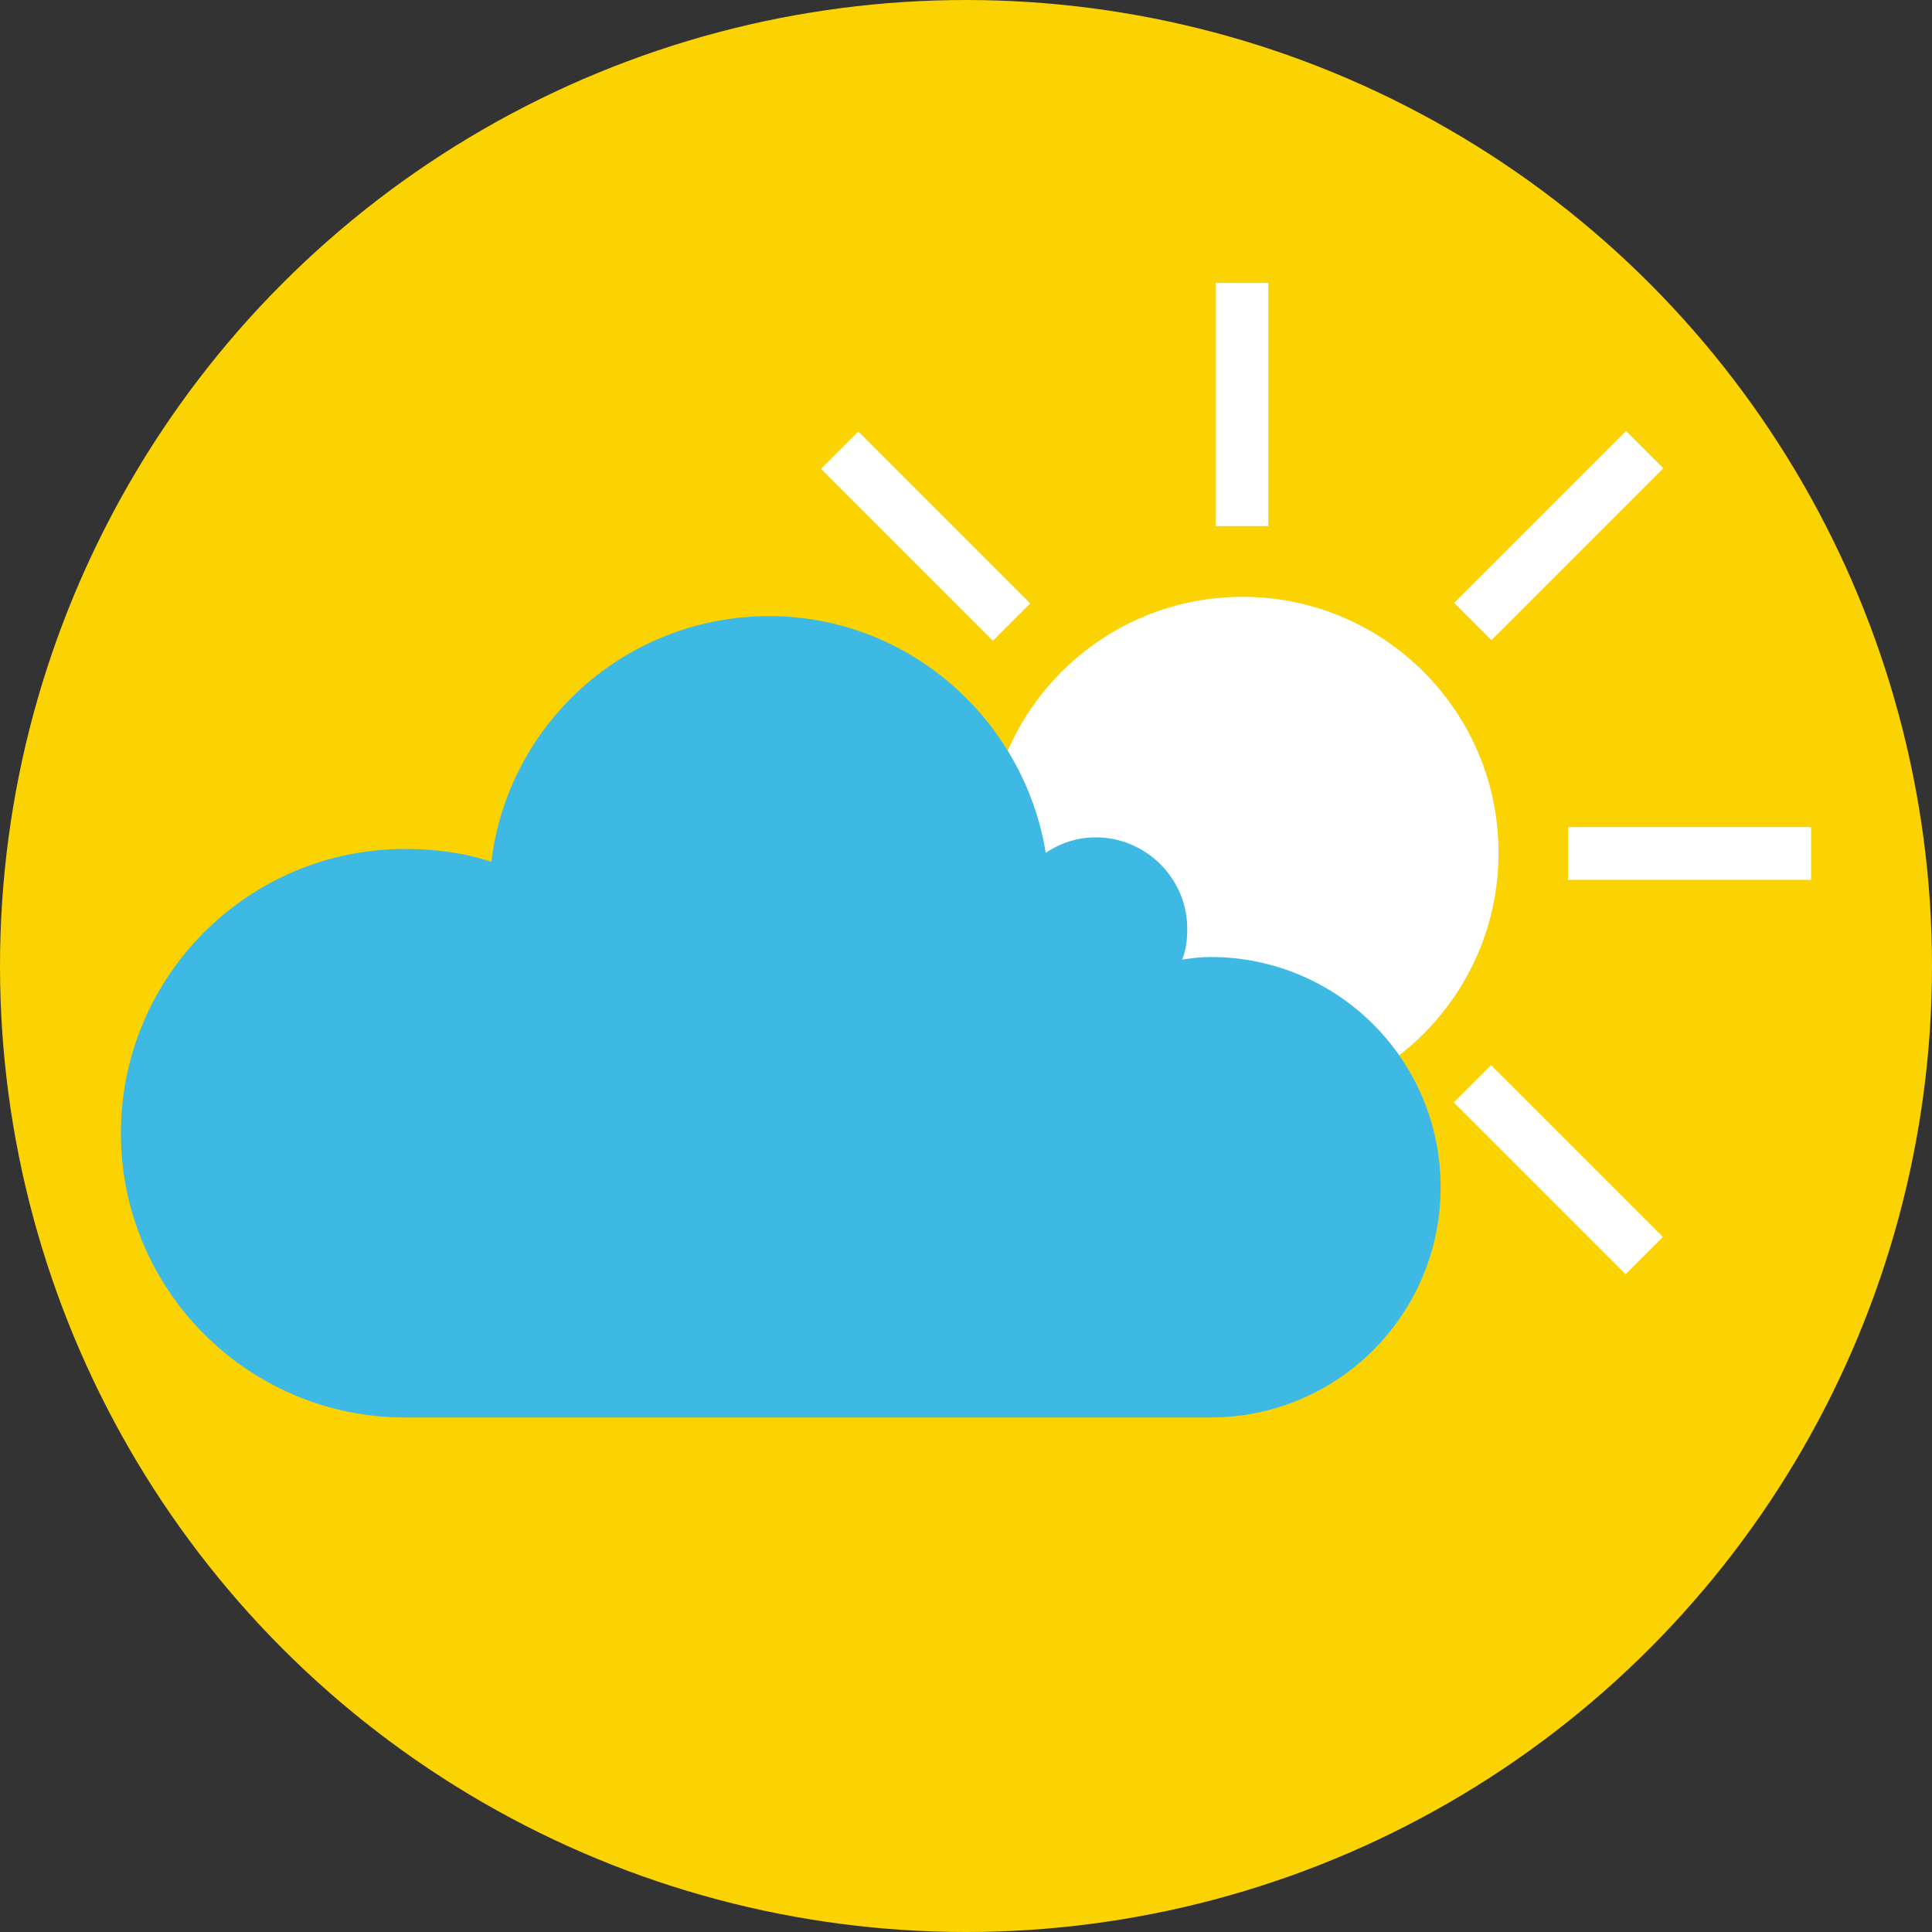
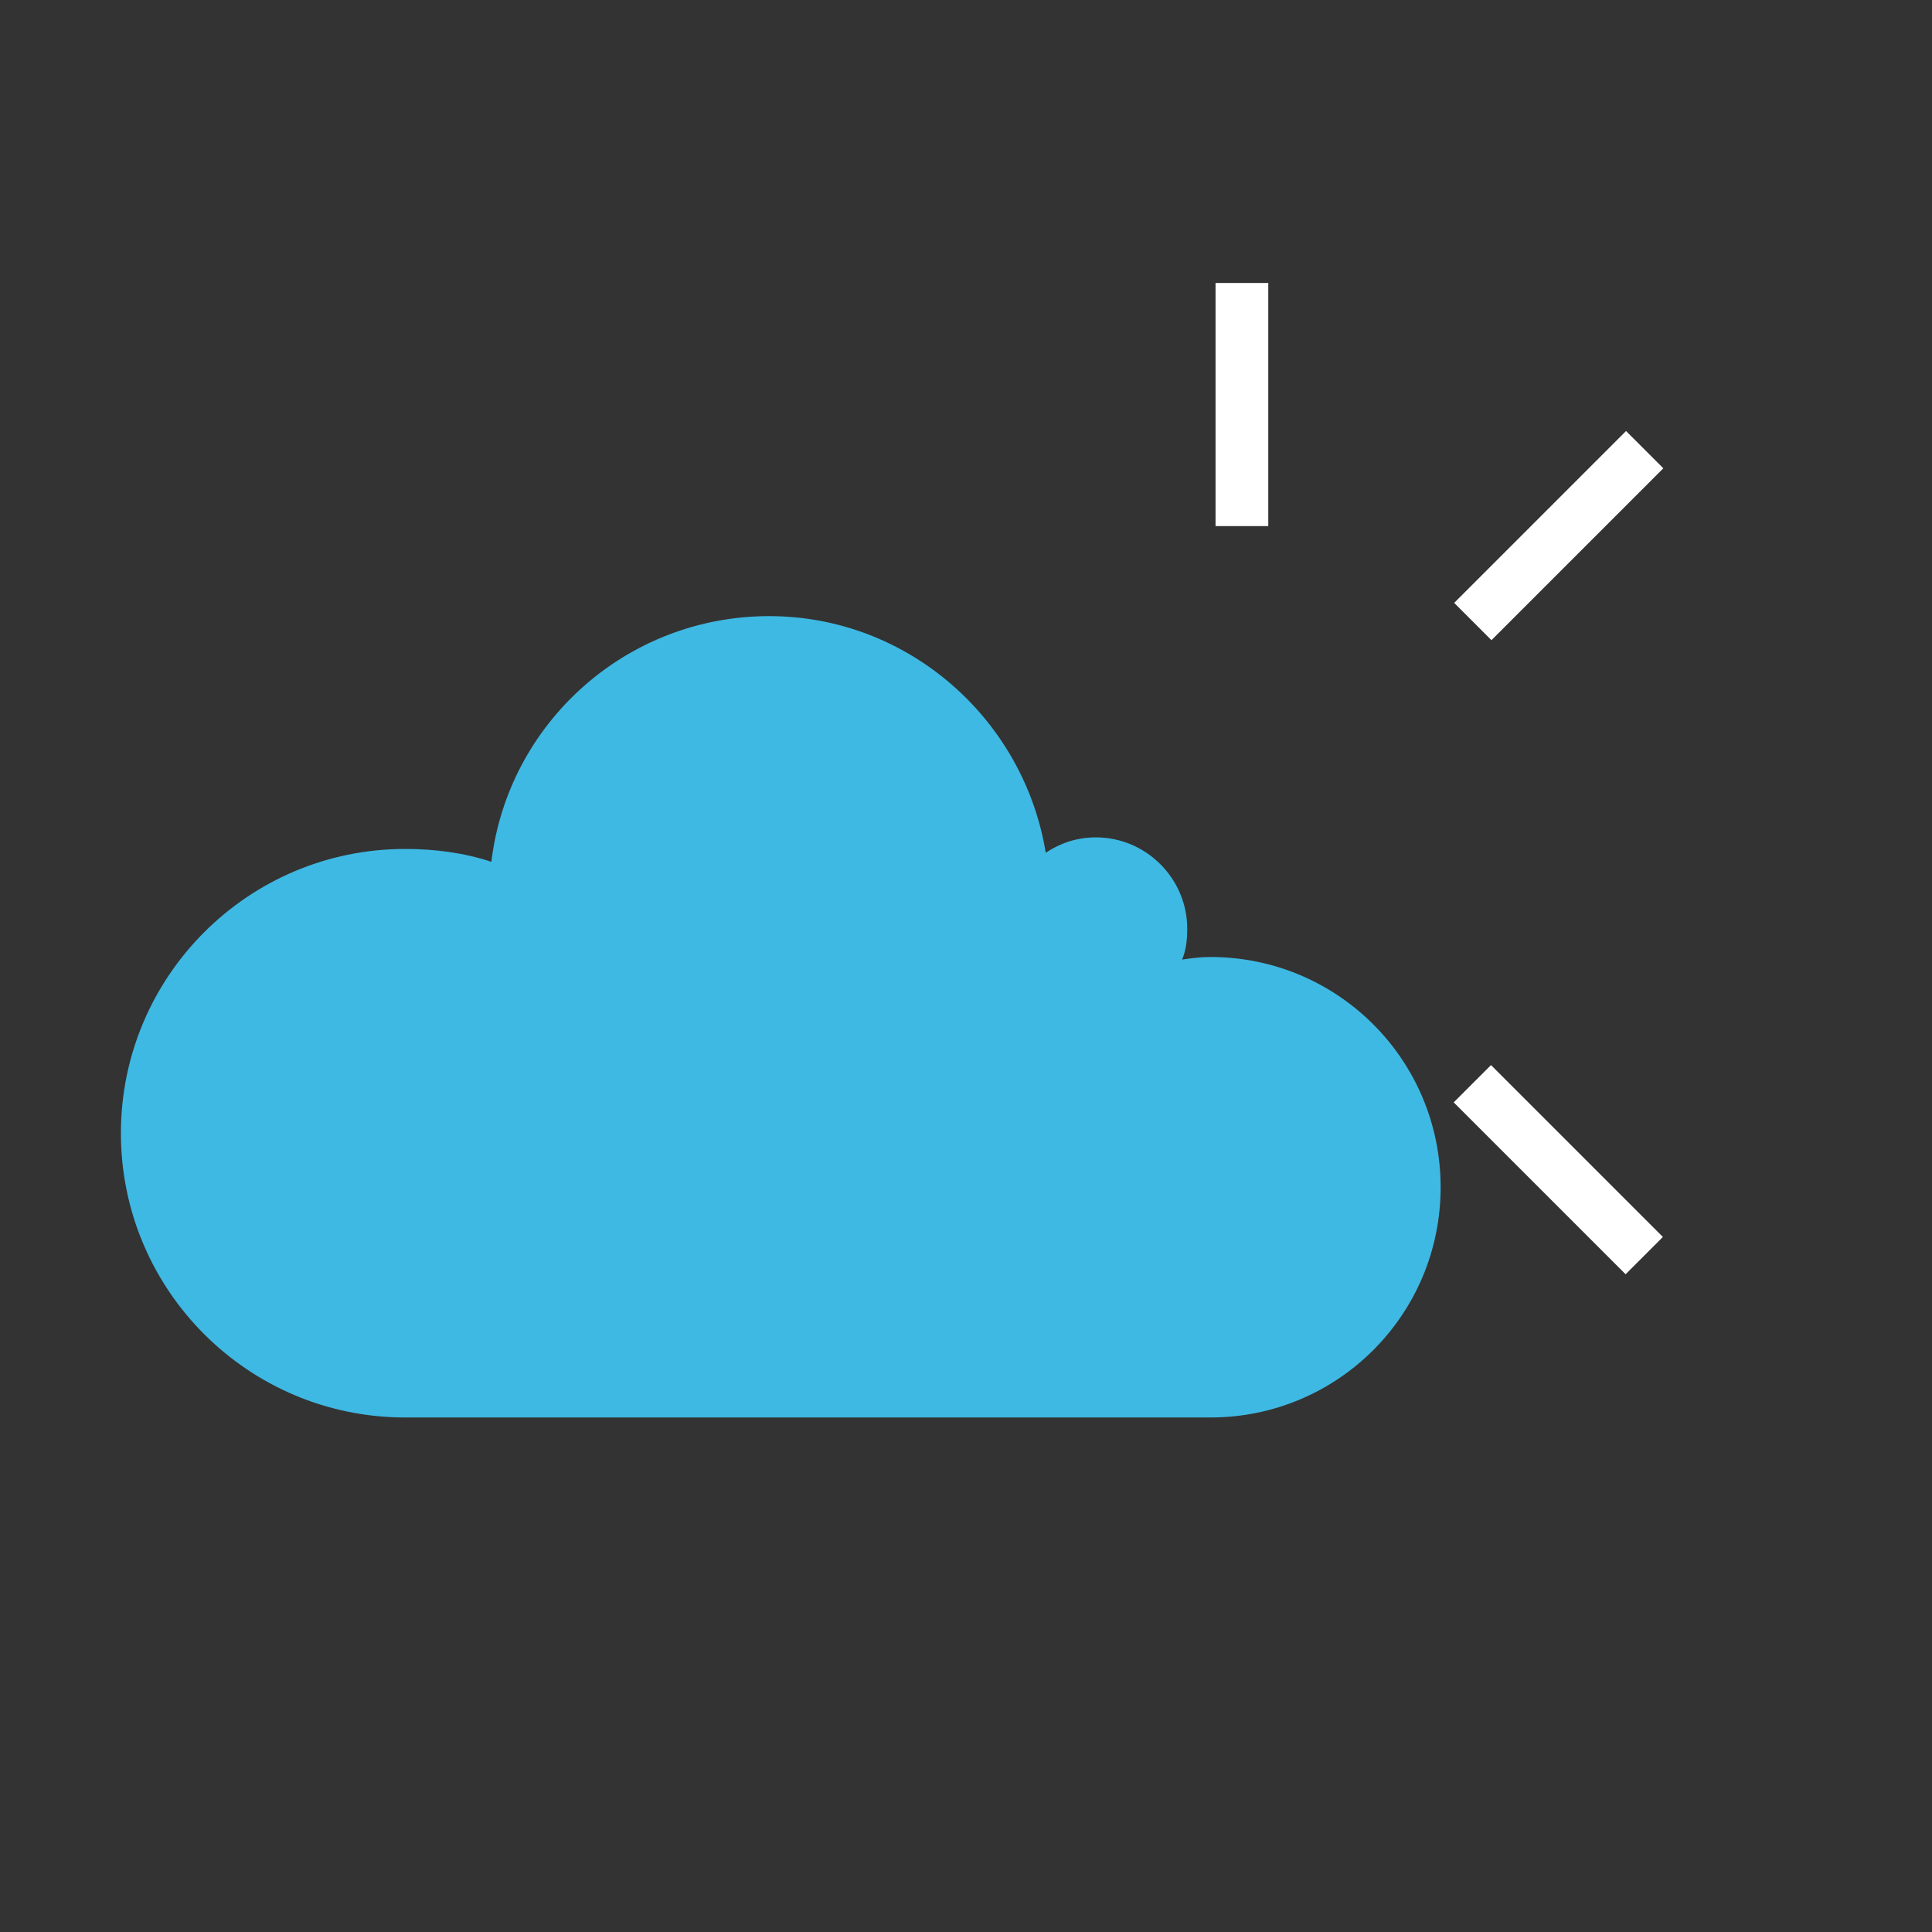
<svg xmlns="http://www.w3.org/2000/svg" version="1.1" id="Layer_1" x="0px" y="0px" viewBox="0 0 509.287 509.287" style="enable-background:new 0 0 509.287 509.287;" xml:space="preserve">
  <rect x="0" y="0" width="509.287" height="509.287" fill="#333333" stroke="none" />
-   <circle style="fill:#FBD303;" cx="254.644" cy="254.644" r="254.644" />
  <g>
-     <circle style="fill:#FFFFFF;" cx="327.544" cy="224.805" r="67.476" />
    <rect x="320.424" y="74.596" style="fill:#FFFFFF;" width="13.902" height="64.085" />
-     <rect x="413.33" y="218.024" style="fill:#FFFFFF;" width="64.085" height="13.902" />
    <rect x="403.919" y="109.085" transform="matrix(-0.707 -0.707 0.707 -0.707 601.606 531.448)" style="fill:#FFFFFF;" width="13.902" height="64.084" />
    <rect x="378.726" y="301.306" transform="matrix(-0.707 -0.707 0.707 -0.707 483.254 816.683)" style="fill:#FFFFFF;" width="64.084" height="13.902" />
-     <rect x="211.948" y="134.338" transform="matrix(-0.707 -0.707 0.707 -0.707 316.611 413.723)" style="fill:#FFFFFF;" width="64.084" height="13.902" />
  </g>
  <path style="fill:#3EB9E3;" d="M319.068,252.27c-2.713,0-5.086,0.339-7.46,0.678c1.017-2.373,1.356-5.086,1.356-8.138  c0-13.224-10.85-24.074-24.074-24.074c-4.747,0-9.155,1.356-13.224,4.069c-5.764-35.264-36.281-62.389-72.901-62.389  c-37.637,0-68.832,28.143-73.24,64.763c-7.121-2.374-14.919-3.391-22.718-3.391c-41.367,0-74.935,33.568-74.935,74.935  s33.568,74.935,74.935,74.935l0,0h212.26c33.568,0,60.694-27.126,60.694-60.694S352.636,252.27,319.068,252.27z" />
  <g>
</g>
  <g>
</g>
  <g>
</g>
  <g>
</g>
  <g>
</g>
  <g>
</g>
  <g>
</g>
  <g>
</g>
  <g>
</g>
  <g>
</g>
  <g>
</g>
  <g>
</g>
  <g>
</g>
  <g>
</g>
  <g>
</g>
</svg>